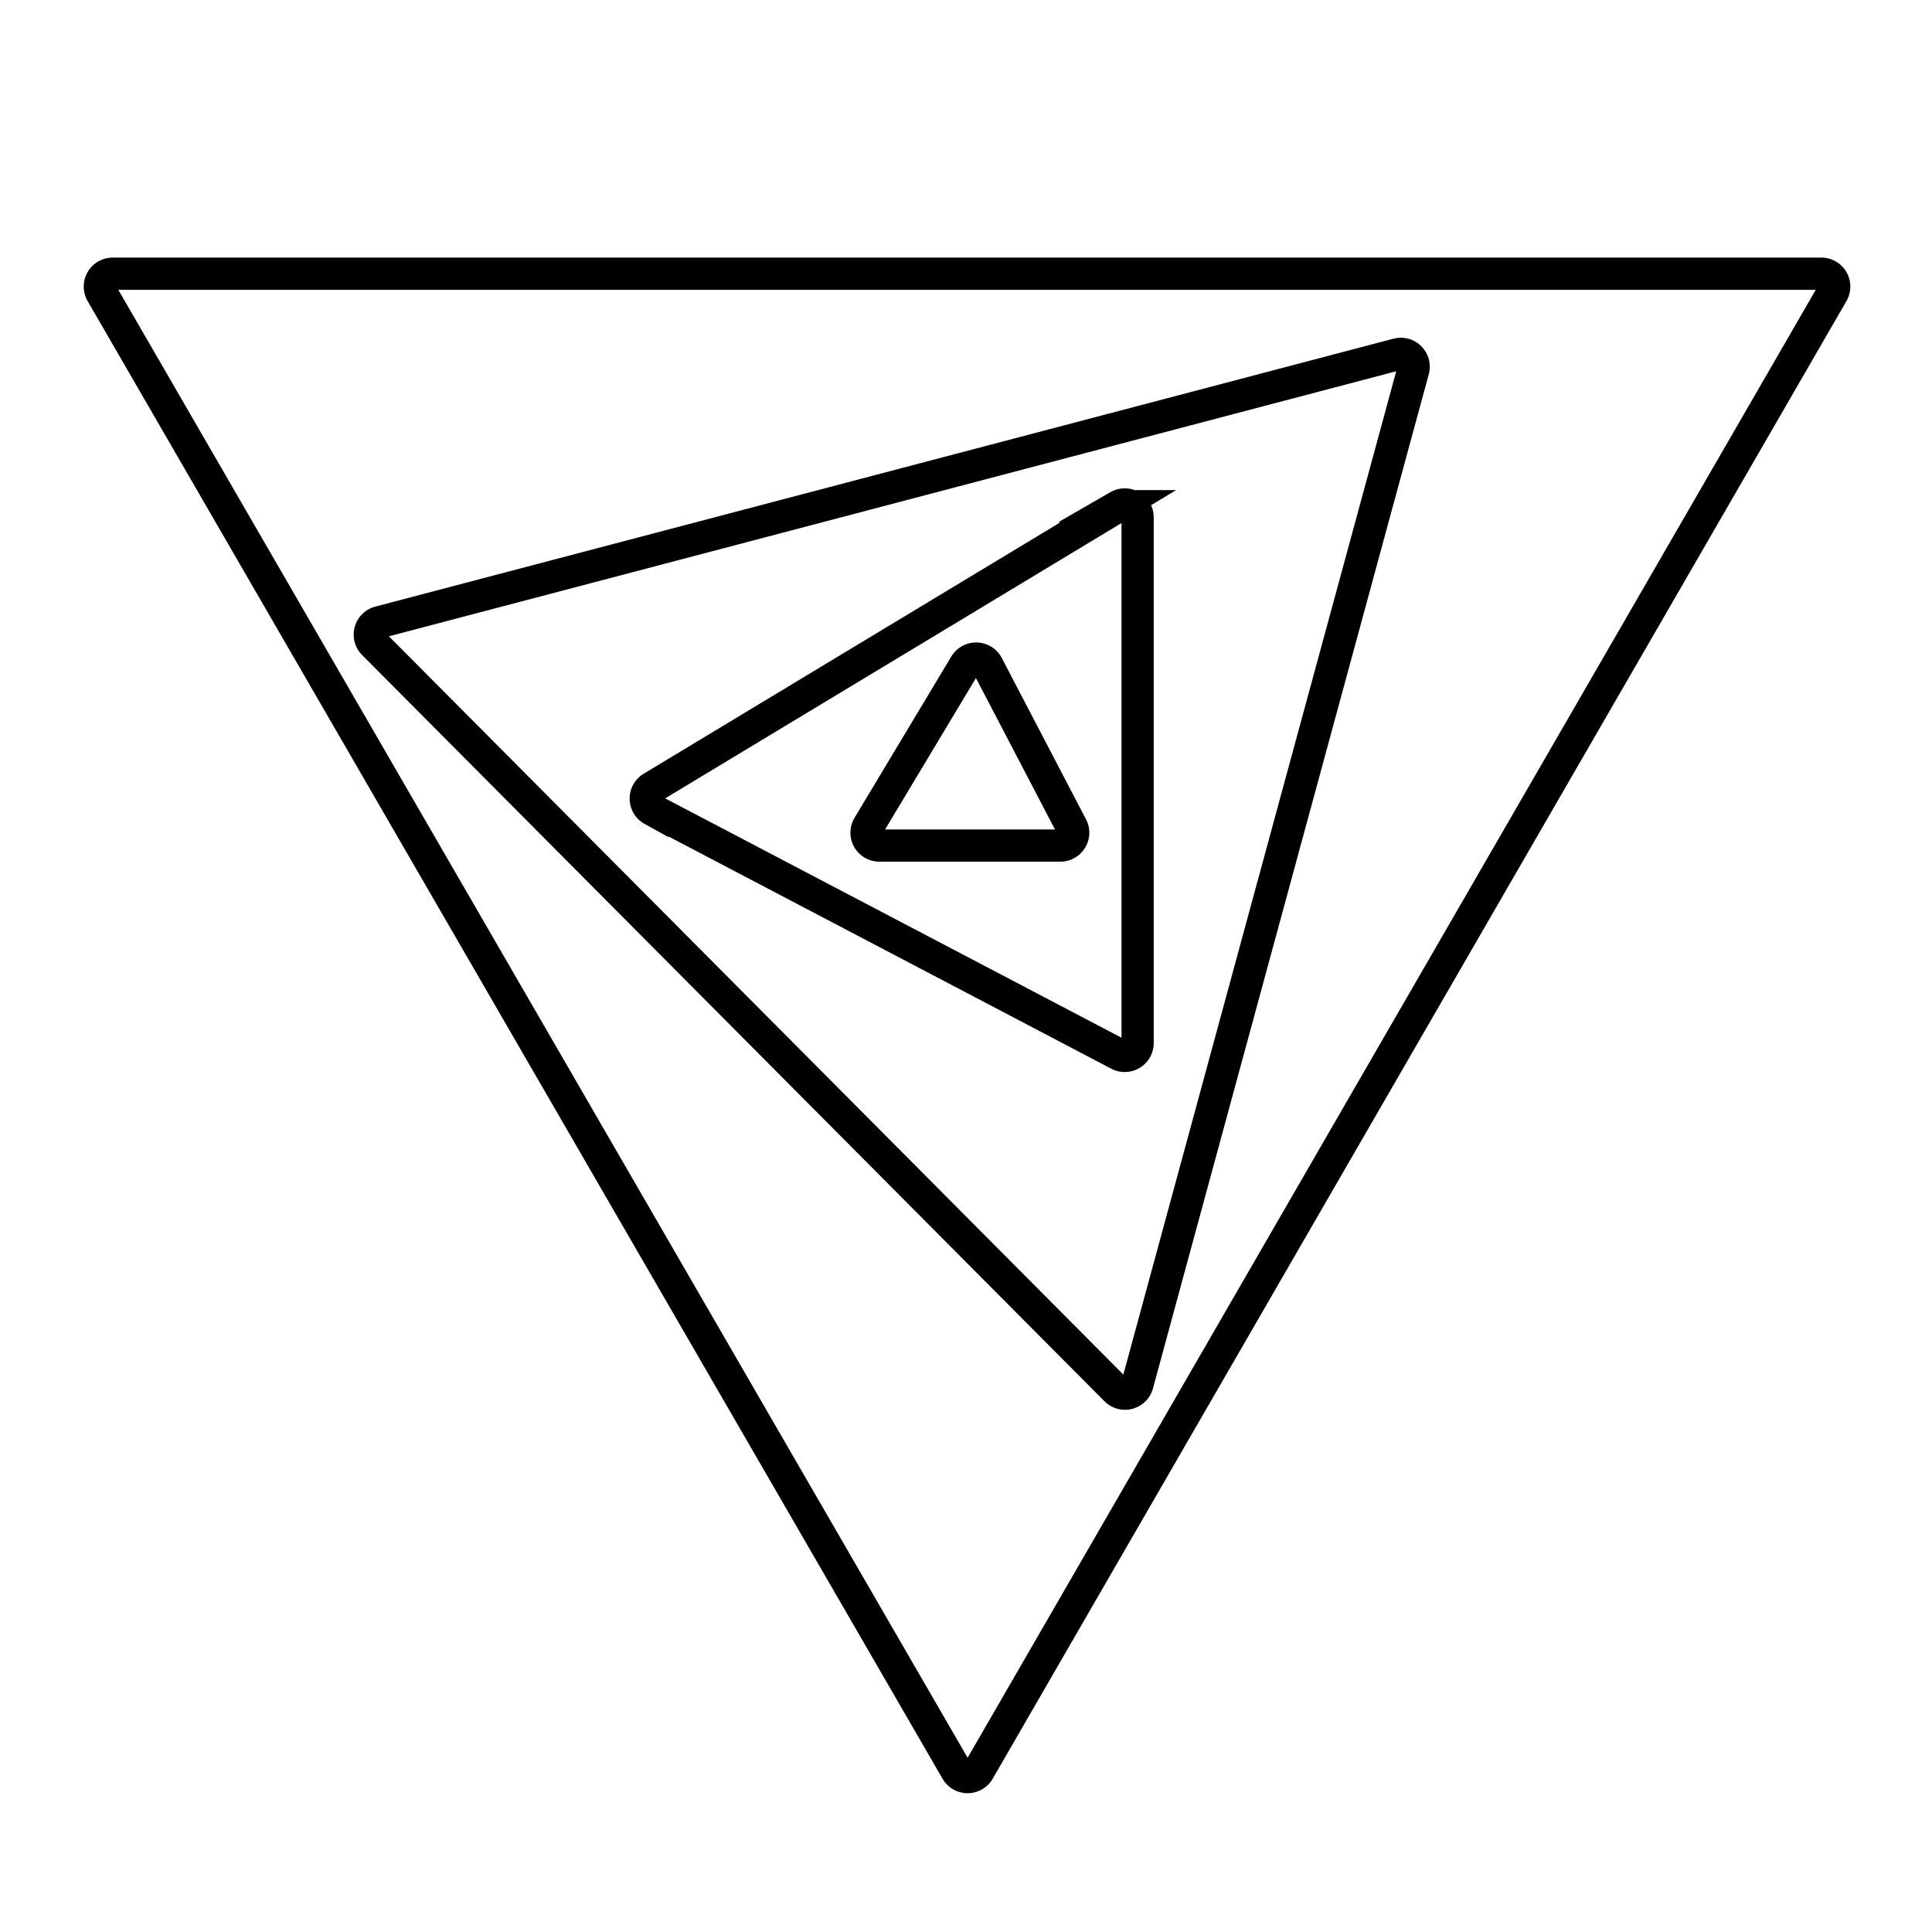
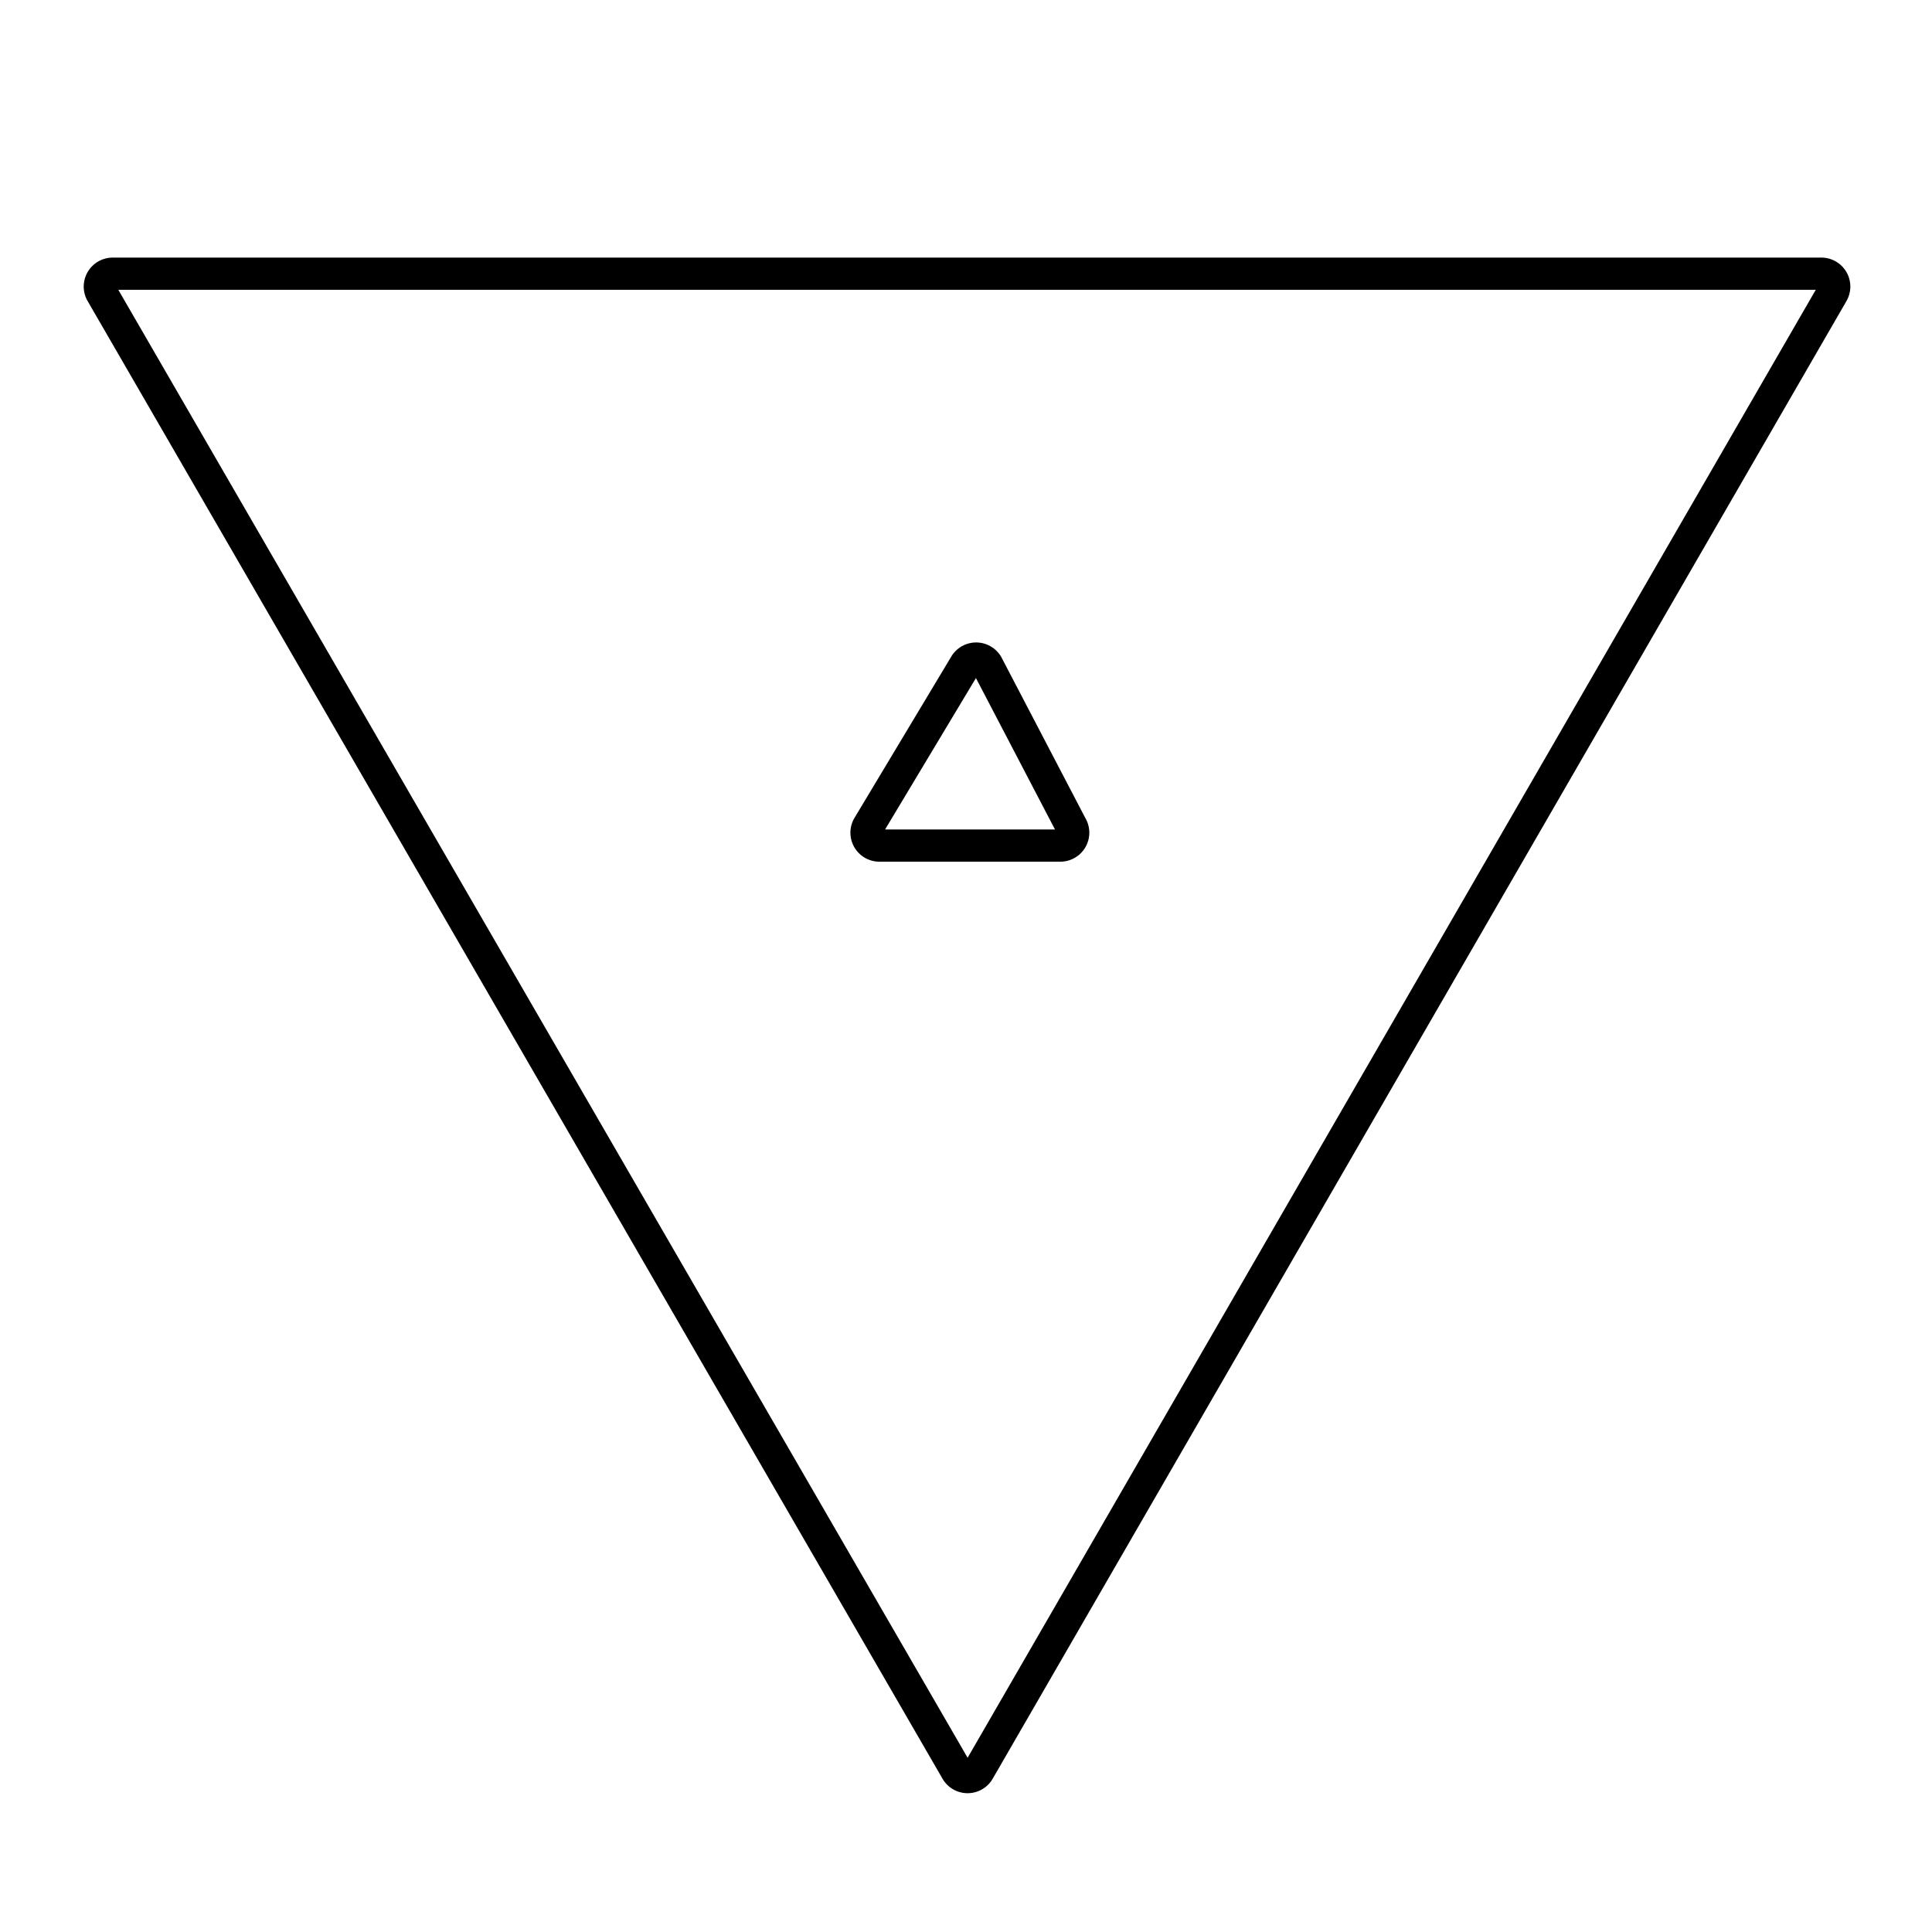
<svg xmlns="http://www.w3.org/2000/svg" id="Layer_1" data-name="Layer 1" viewBox="0 0 60 60">
  <defs>
    <style>.cls-1{fill:none;stroke:#000;stroke-miterlimit:10;}</style>
  </defs>
  <title>logo svg</title>
  <path class="cls-1" d="M29.71,55,3.16,9.11a.4.4,0,0,1,.35-.61l53.06,0a.4.4,0,0,1,.34.6L30.39,55A.4.4,0,0,1,29.71,55Z" />
-   <path class="cls-1" d="M34.65,43.16,11.61,20a.4.4,0,0,1,.18-.68L43.41,11a.4.4,0,0,1,.48.49L35.32,43A.4.4,0,0,1,34.65,43.16Z" />
-   <path class="cls-1" d="M34.75,32.75l-14.49-7.6a.4.4,0,0,1,0-.7l14.47-8.73a.4.4,0,0,1,.6.34l0,16.34A.4.4,0,0,1,34.75,32.75Z" />
  <path class="cls-1" d="M32.93,26.26H27.32a.4.4,0,0,1-.35-.61l3-5a.4.4,0,0,1,.69,0l2.61,5A.4.4,0,0,1,32.93,26.26Z" />
</svg>